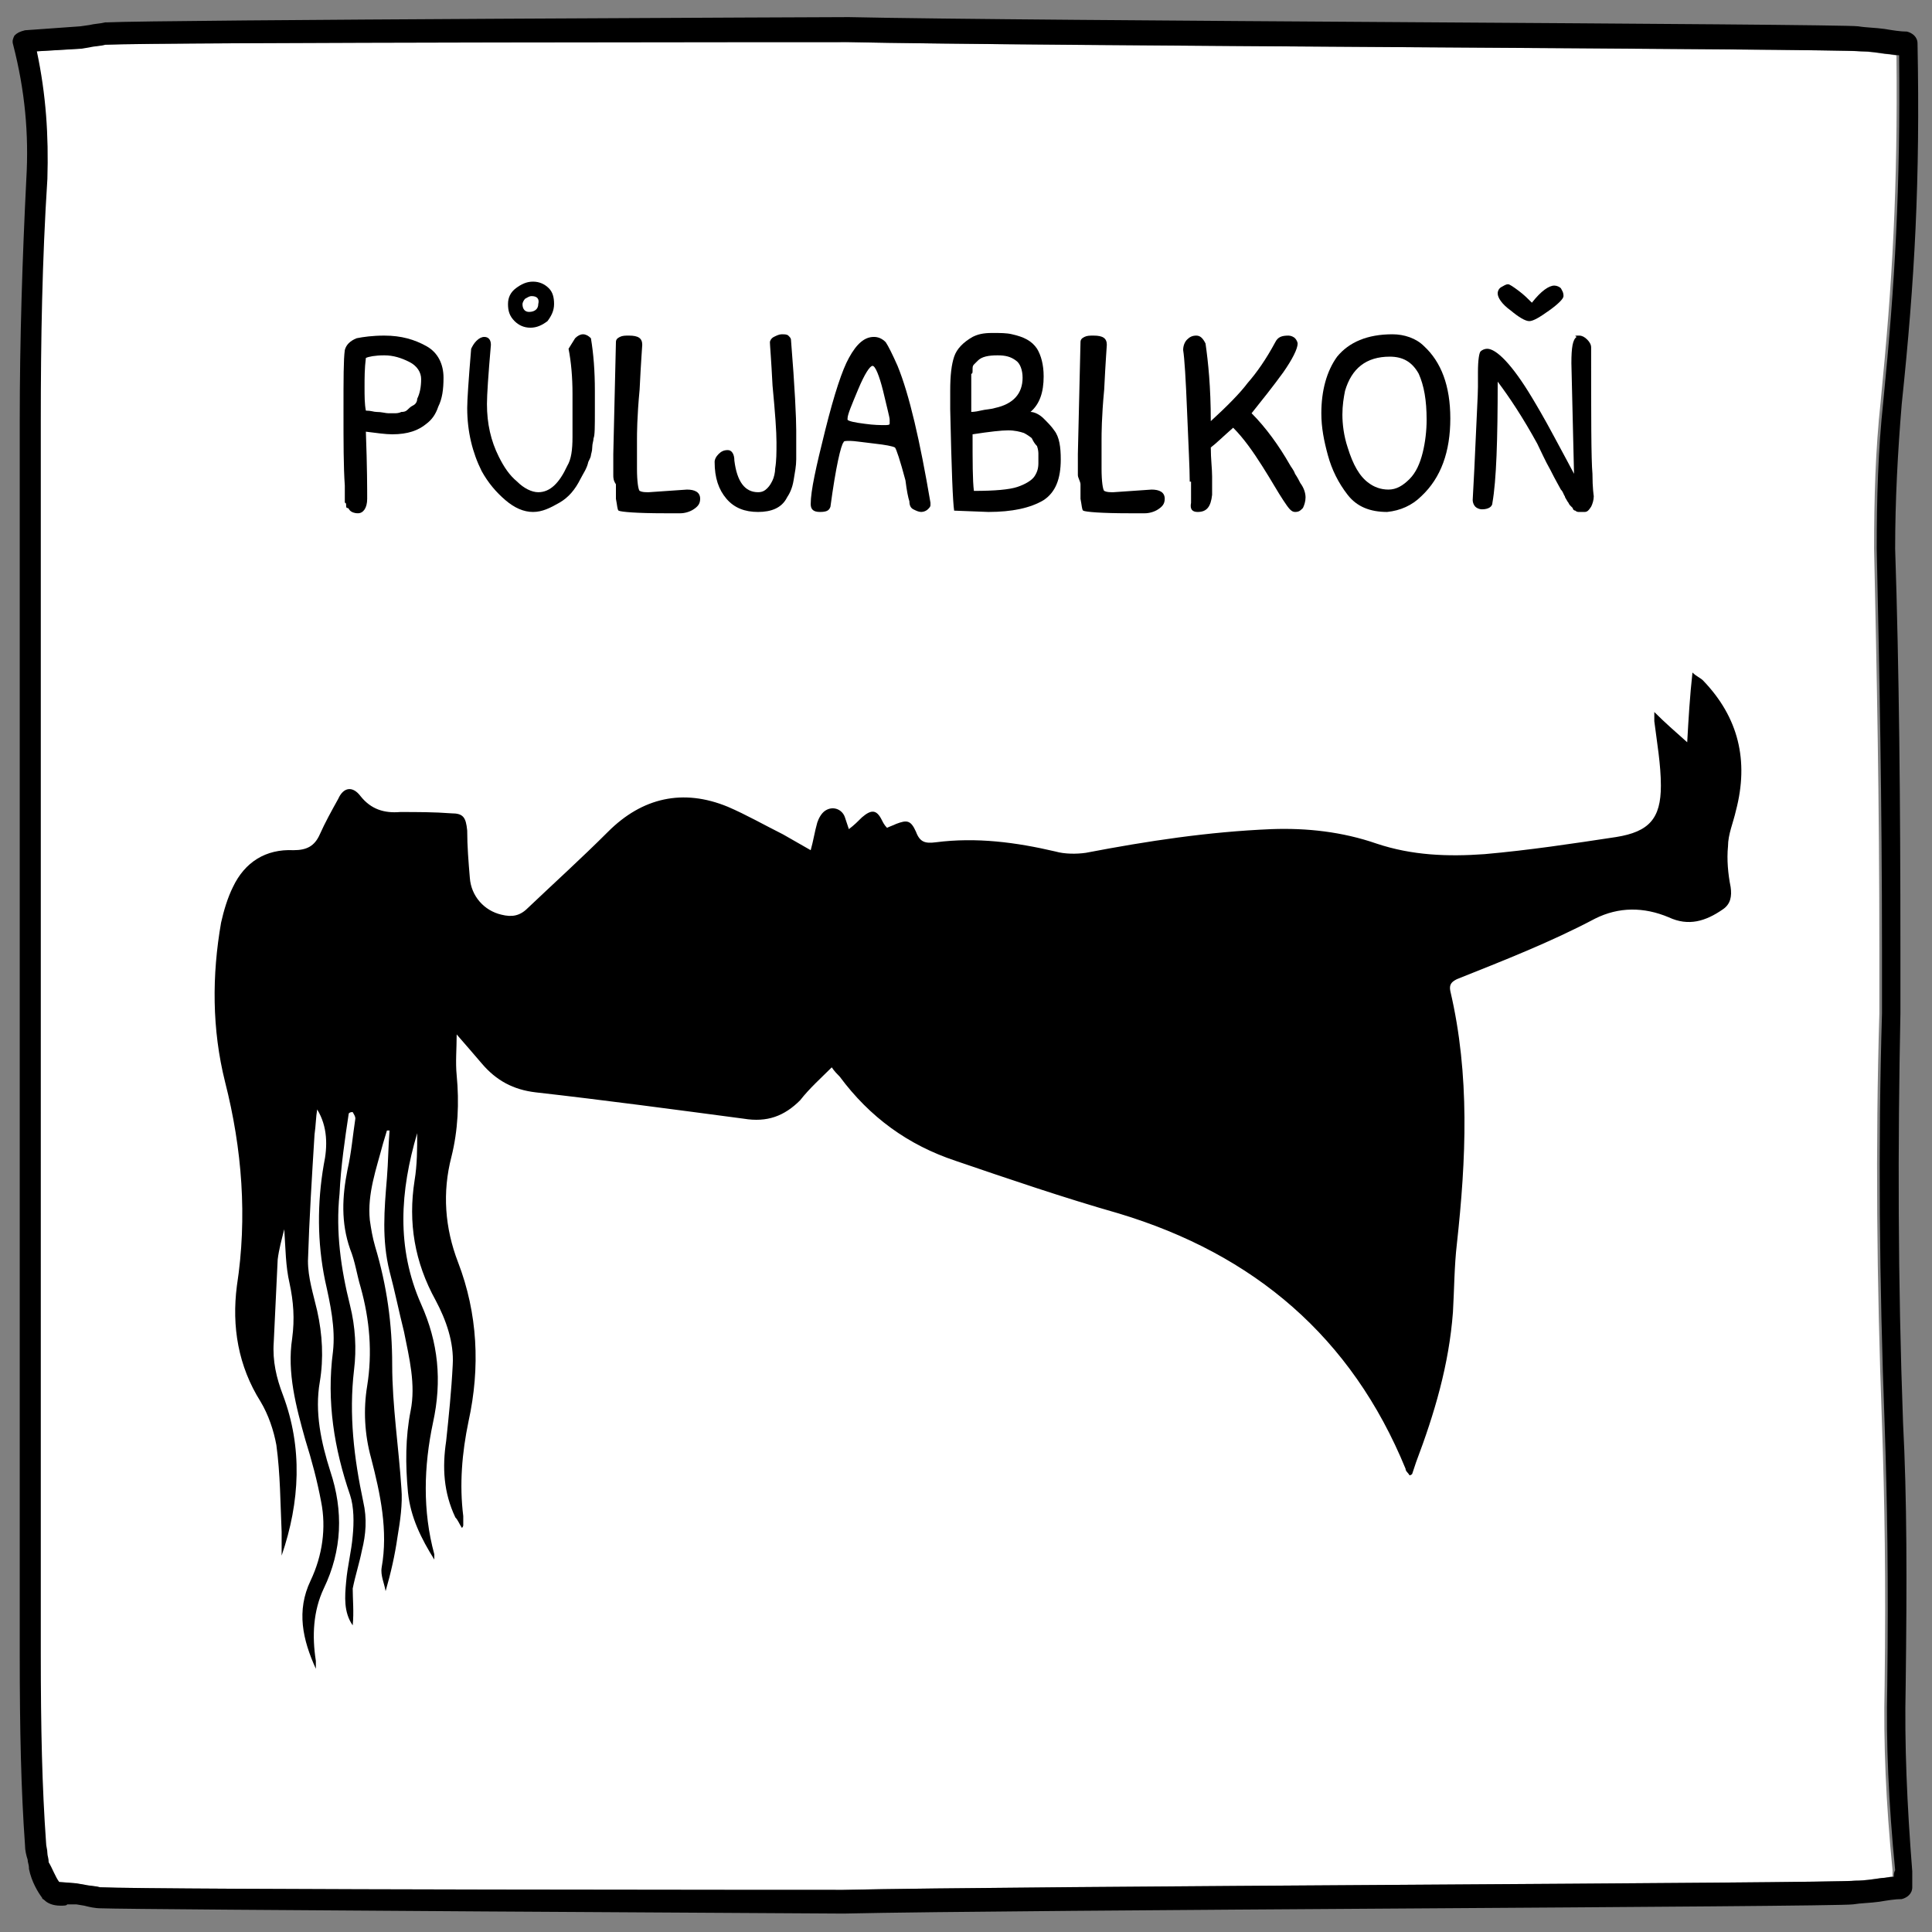
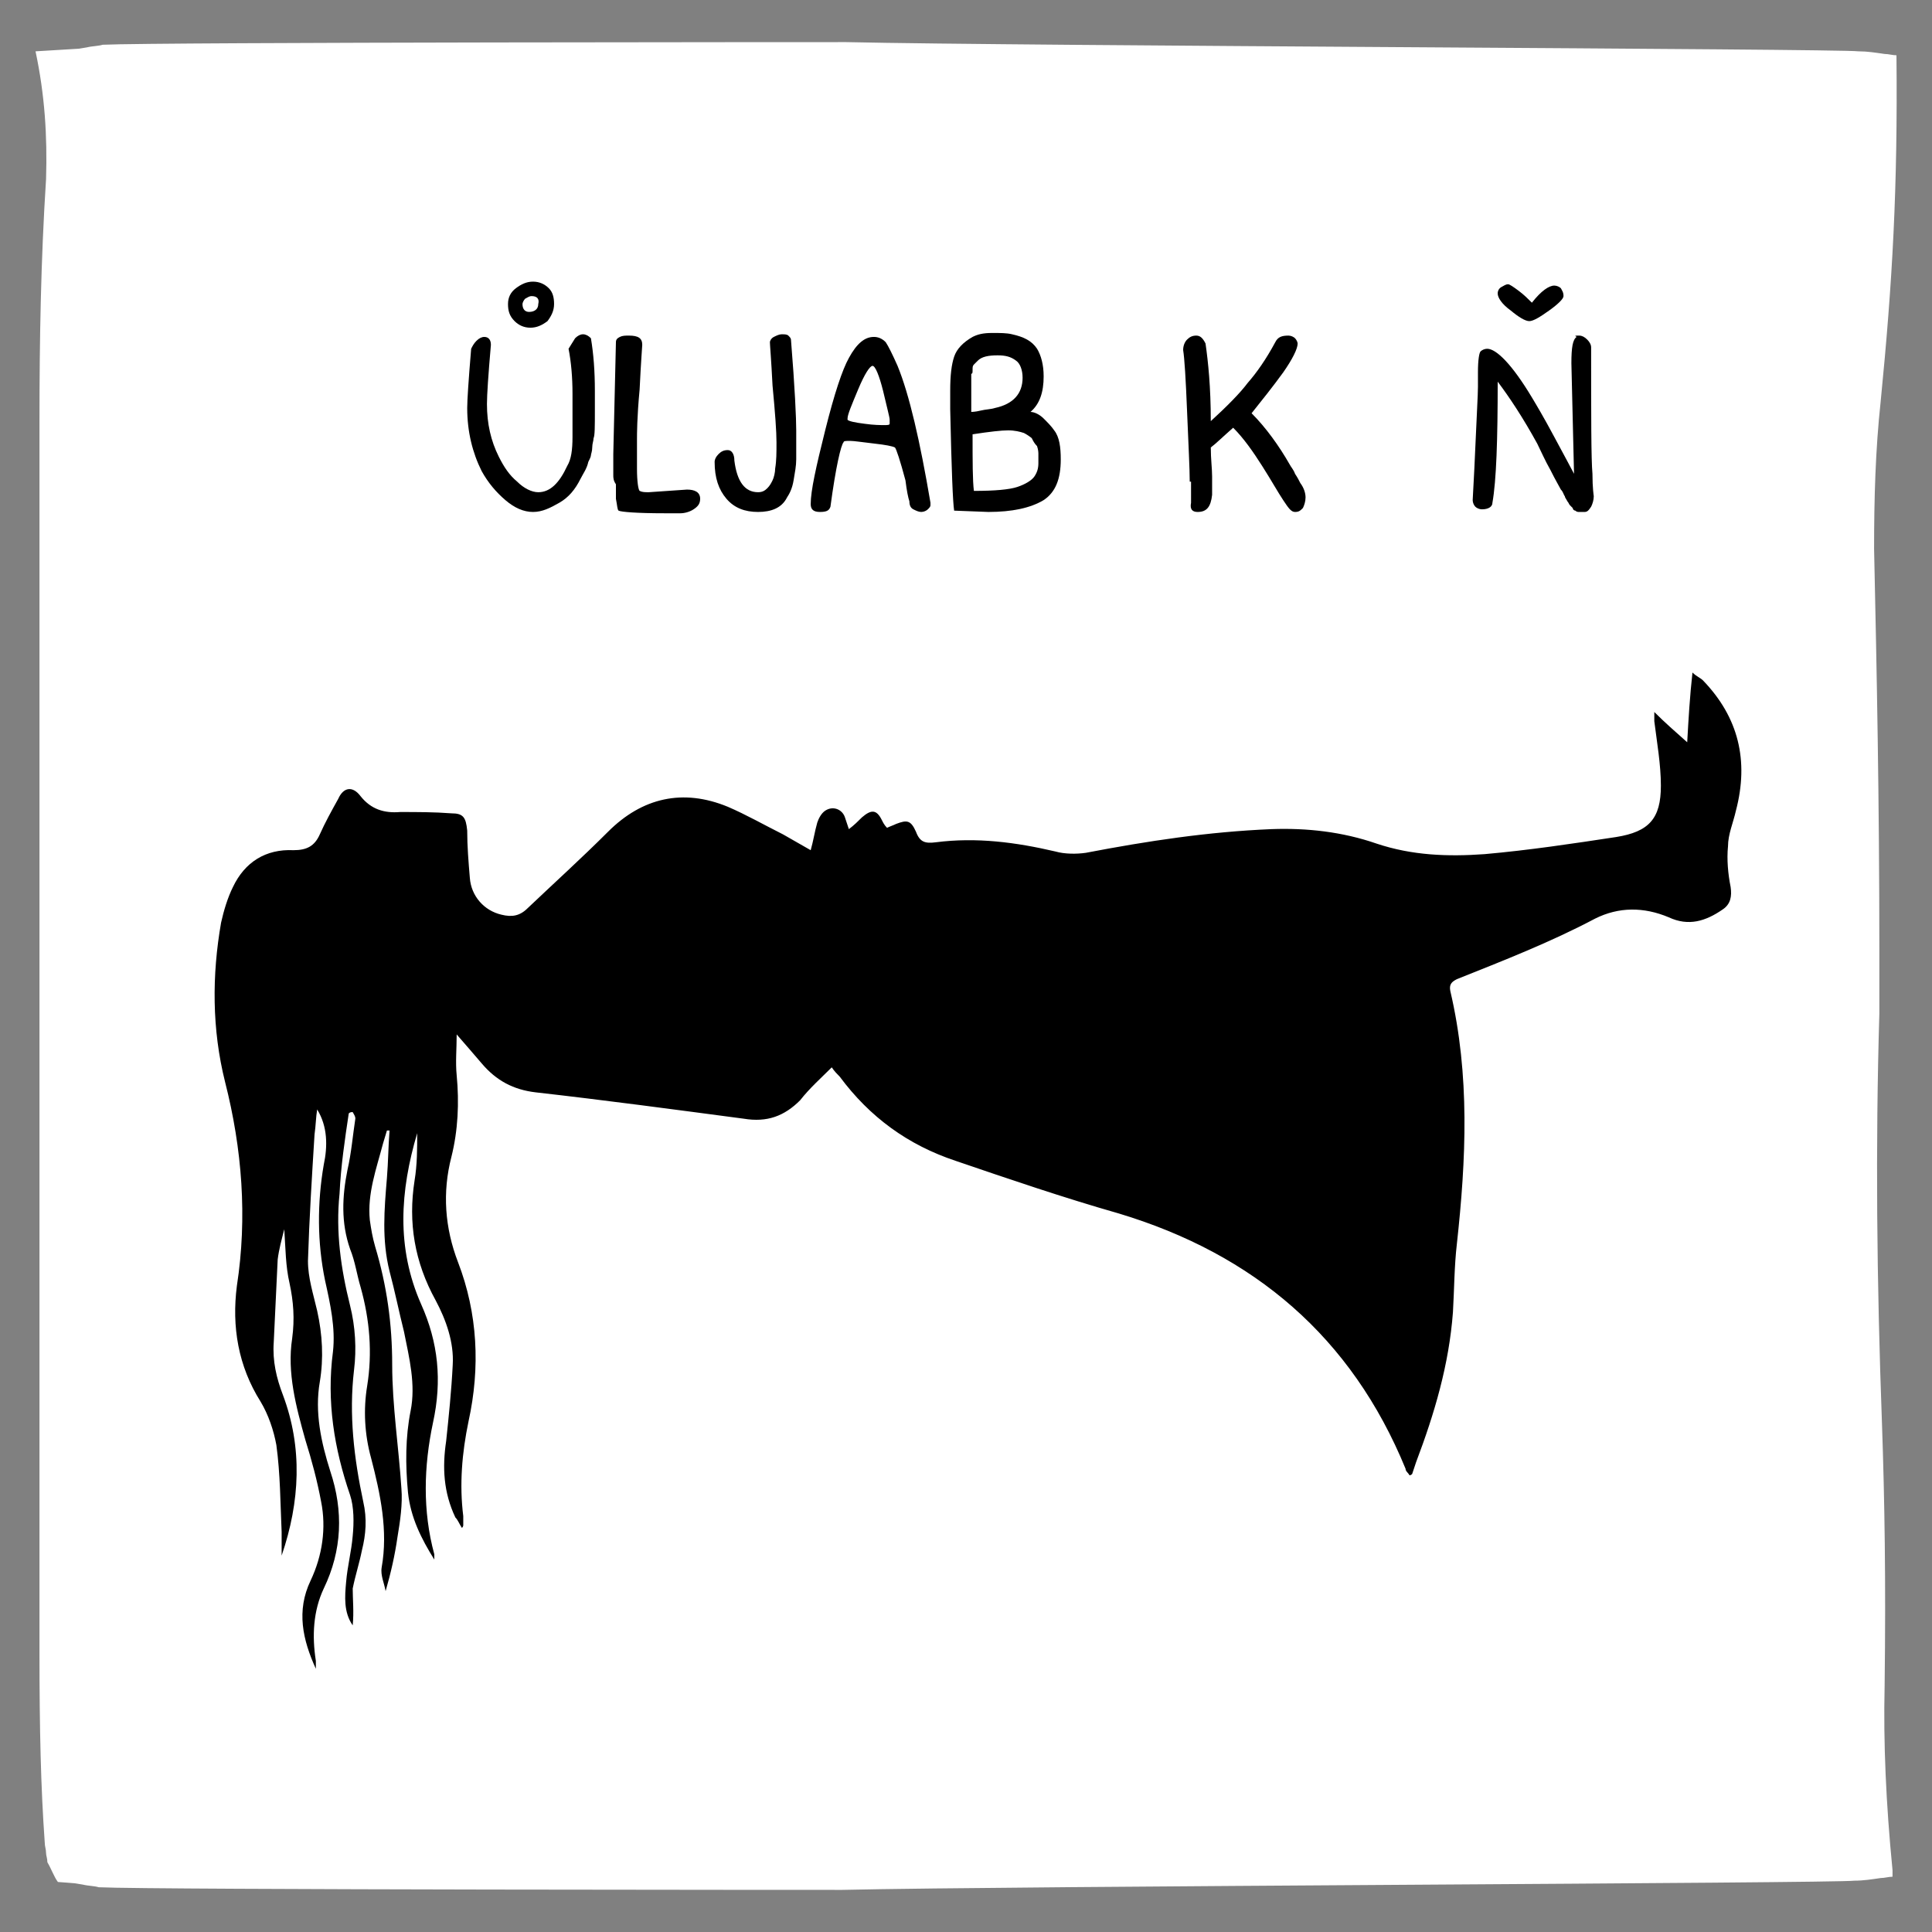
<svg xmlns="http://www.w3.org/2000/svg" version="1.1" id="Layer_1" x="0px" y="0px" viewBox="0 0 146.8 146.8" style="enable-background:new 0 0 146.8 146.8;" xml:space="preserve">
  <rect x="0" y="0" width="146.8" height="146.8" fill="#808080" stroke="none" />
  <style type="text/css">
	.st0{fill:#FFFFFF;}
</style>
  <path class="st0" d="M143.8,142.6c-0.3,0-0.6,0.1-0.9,0.1c-0.7,0.1-1.3,0.2-2,0.2c-1.4,0.2-63.7,0.4-76.9,0.7c0,0-52.4,0-56.5-0.2  c-0.3-0.1-0.8-0.1-1.2-0.2l-0.6-0.1c0,0-1.2-0.1-1.3-0.1c-0.3-0.4-0.5-1-0.8-1.5c0-0.3-0.1-0.5-0.1-0.7c0-0.3-0.1-0.5-0.1-0.8  c-0.3-4.2-0.4-8.6-0.4-14.4V31.9c0-6,0.1-12.1,0.5-18.3c0.1-3.3-0.1-6.4-0.8-9.7L6,3.7l0.6-0.1C7,3.5,7.5,3.5,7.8,3.4  c4.1-0.2,56.5-0.2,56.5-0.2c13.2,0.3,75.5,0.5,76.9,0.7c0.7,0,1.3,0.1,2,0.2c0.3,0,0.6,0.1,0.9,0.1c0.1,10.1-0.3,17.2-1.2,26.3  c-0.4,3.7-0.5,7.4-0.5,11.2c0.2,9.2,0.4,19.1,0.4,30.5v4.8c-0.3,10.1-0.2,20.3,0.2,31.2c0.2,5.8,0.3,11.9,0.2,19.9  c-0.1,4.3,0.1,8.9,0.6,14h0C143.8,142.3,143.8,142.4,143.8,142.6z" />
  <path d="M26.8,123.5c-0.7-1-0.6-2.2-0.5-3.3c0.1-1.2,0.4-2.3,0.5-3.5c0.1-1,0.1-2.2-0.2-3.1c-1.2-3.5-1.8-7.1-1.3-10.9  c0.2-1.8-0.2-3.6-0.6-5.4c-0.6-2.9-0.6-5.9-0.1-8.8c0.3-1.4,0.3-2.9-0.5-4.2c-0.1,0.6-0.1,1.2-0.2,1.9c-0.2,3.2-0.4,6.4-0.5,9.6  c0,1.3,0.4,2.5,0.7,3.8c0.4,1.8,0.5,3.6,0.2,5.4c-0.4,2.3,0.1,4.6,0.8,6.8c1,3,0.9,6-0.5,8.9c-0.8,1.7-0.9,3.6-0.6,5.5  c0,0.2,0,0.4,0,0.6c-1-2.2-1.5-4.4-0.4-6.7c0.9-1.9,1.2-4,0.8-6c-0.3-1.6-0.7-3.1-1.2-4.7c-0.7-2.5-1.4-5.1-1-7.7  c0.2-1.5,0.1-2.8-0.2-4.2c-0.3-1.3-0.3-2.6-0.4-4.1c-0.2,0.8-0.4,1.5-0.5,2.3c-0.1,2.1-0.2,4.2-0.3,6.3c-0.1,1.4,0.2,2.7,0.7,4  c1.5,4,1.3,8.1-0.1,12.2c0-0.3,0-0.6,0-0.9c0-0.3,0-0.6,0-0.9c-0.1-2.2-0.1-4.4-0.4-6.6c-0.2-1.1-0.6-2.3-1.2-3.3  c-1.7-2.7-2.2-5.7-1.8-8.8c0.8-5.2,0.4-10.4-0.9-15.5c-1-4-1-8.1-0.3-12.1c0.2-0.9,0.5-1.9,0.9-2.7c0.9-1.9,2.5-2.9,4.6-2.8  c1,0,1.6-0.3,2-1.2c0.4-0.9,0.9-1.8,1.4-2.7c0.4-0.9,1.1-1,1.7-0.2c0.8,1,1.8,1.3,3,1.2c1.3,0,2.6,0,3.9,0.1c0.9,0,1.1,0.3,1.2,1.3  c0,1.2,0.1,2.4,0.2,3.6c0.1,1.4,1.1,2.5,2.4,2.8c0.8,0.2,1.4,0.1,2-0.5c2-1.9,4.1-3.8,6.1-5.8c2.6-2.6,5.7-3.3,9.1-1.9  c1.4,0.6,2.8,1.4,4.2,2.1c0.7,0.4,1.4,0.8,2.1,1.2c0.2-0.7,0.3-1.4,0.5-2.1c0.1-0.3,0.3-0.7,0.6-0.9c0.6-0.4,1.3-0.1,1.5,0.5  c0.1,0.3,0.2,0.6,0.3,0.9c0.4-0.3,0.7-0.6,1-0.9c0.7-0.6,1.1-0.6,1.5,0.2c0.1,0.2,0.2,0.4,0.4,0.6c0.2-0.1,0.5-0.2,0.7-0.3  c0.8-0.3,1.1-0.3,1.5,0.6c0.3,0.8,0.7,0.9,1.5,0.8c3.1-0.4,6.1,0,9.1,0.7c0.7,0.2,1.6,0.2,2.3,0.1c4.7-0.9,9.3-1.6,14.1-1.8  c2.7-0.1,5.4,0.2,8,1.1c2.7,0.9,5.4,1,8.2,0.8c3.4-0.3,6.7-0.8,10-1.3c2.5-0.4,3.4-1.4,3.4-3.9c0-1.6-0.3-3.3-0.5-4.9  c0-0.2,0-0.4,0-0.7c0.8,0.8,1.6,1.5,2.5,2.3c0.1-1.8,0.2-3.5,0.4-5.3c0.3,0.3,0.6,0.4,0.8,0.6c2.7,2.8,3.5,6.1,2.5,9.9  c-0.2,0.9-0.6,1.8-0.6,2.7c-0.1,1,0,2.1,0.2,3.1c0.1,0.7,0,1.3-0.6,1.7c-1.3,0.9-2.6,1.3-4.1,0.6c-1.9-0.8-3.8-0.8-5.6,0.1  c-3.4,1.8-7,3.2-10.5,4.6c-0.4,0.2-0.6,0.4-0.5,0.9c1.5,6.4,1.2,12.8,0.5,19.2c-0.2,1.7-0.2,3.5-0.3,5.2c-0.3,4-1.4,7.7-2.8,11.4  c-0.1,0.3-0.2,0.6-0.3,0.9c0,0-0.1,0.1-0.2,0.1c-0.1-0.2-0.3-0.3-0.3-0.5c-4.1-10-11.5-16.3-21.8-19.4c-4.2-1.2-8.3-2.6-12.4-4  c-3.6-1.2-6.5-3.3-8.8-6.4c-0.2-0.2-0.4-0.4-0.6-0.7c-0.8,0.8-1.7,1.6-2.4,2.5c-1.2,1.2-2.5,1.7-4.3,1.4C51.2,84.3,46,83.6,40.7,83  c-1.7-0.2-3-0.9-4.1-2.2c-0.6-0.7-1.2-1.4-1.9-2.2c0,1.1-0.1,2.1,0,3.1c0.2,2.1,0.1,4.2-0.4,6.2c-0.7,2.7-0.5,5.4,0.5,8  c1.5,3.9,1.7,8,0.8,12.1c-0.5,2.4-0.7,4.8-0.4,7.2c0,0.2,0,0.4,0,0.7c0,0,0,0.1-0.1,0.2c-0.2-0.3-0.3-0.6-0.5-0.8  c-0.9-1.9-1-3.8-0.7-5.8c0.2-1.9,0.4-3.8,0.5-5.8c0.1-1.7-0.5-3.4-1.3-4.9c-1.6-2.9-2.1-5.9-1.6-9.1c0.2-1.2,0.2-2.4,0.2-3.6  c-1.3,4.4-1.6,8.7,0.3,13c1.3,2.9,1.6,5.8,0.9,9c-0.7,3.3-0.8,6.7,0.1,10c0,0.1,0,0.3,0,0.4c-1-1.6-1.8-3.2-2-5.1  c-0.2-2.1-0.2-4.2,0.2-6.2c0.4-2-0.1-4-0.5-6c-0.4-1.6-0.7-3.1-1.1-4.6c-0.6-2.4-0.4-4.7-0.2-7.1c0.1-1.2,0.1-2.4,0.2-3.6  c-0.1,0-0.1,0-0.2,0c-0.1,0.3-0.2,0.7-0.3,1c-0.5,1.9-1.2,3.8-1,5.8c0.1,0.7,0.2,1.3,0.4,2c0.9,3,1.3,5.9,1.3,9  c0,3.1,0.5,6.3,0.7,9.4c0.1,1.2-0.1,2.5-0.3,3.7c-0.2,1.4-0.5,2.7-0.9,4.1c-0.1-0.6-0.4-1.2-0.3-1.8c0.5-2.8-0.1-5.6-0.8-8.3  c-0.5-1.8-0.6-3.7-0.3-5.5c0.4-2.5,0.2-5-0.5-7.5c-0.3-1-0.4-1.9-0.8-2.9c-0.7-2-0.6-4-0.2-6c0.3-1.3,0.4-2.6,0.6-3.9  c0-0.2-0.1-0.3-0.2-0.5c-0.1,0-0.2,0-0.3,0.1c-0.3,2-0.6,4-0.7,6.1c-0.3,2.9,0.1,5.7,0.8,8.5c0.4,1.6,0.5,3.3,0.3,4.9  c-0.4,3.4,0,6.7,0.7,10c0.3,1.3,0.2,2.5-0.1,3.7c-0.2,1-0.5,1.9-0.7,2.9C26.8,121.5,26.9,122.5,26.8,123.5z" />
  <g>
-     <path d="M26.2,36.9c-0.1-1.4-0.1-3.3-0.1-5.7s0-3.9,0.1-4.6c0.1-0.4,0.4-0.7,0.9-0.9c0.5-0.1,1.2-0.2,2.1-0.2   c1.3,0,2.3,0.3,3.2,0.8c0.9,0.5,1.3,1.4,1.3,2.4c0,0.9-0.1,1.6-0.4,2.2c-0.2,0.6-0.5,1-0.9,1.3C31.8,32.7,31,33,29.8,33   c-0.5,0-1.2-0.1-2-0.2c0.1,2.7,0.1,4.4,0.1,5.1c0,0.7-0.3,1.1-0.7,1.1c-0.3,0-0.5-0.1-0.6-0.2c-0.1-0.1-0.1-0.2-0.2-0.2   s-0.1-0.1-0.1-0.2s0-0.2-0.1-0.2c0-0.1,0-0.2,0-0.3s0-0.2,0-0.3C26.2,37.3,26.2,37.1,26.2,36.9z M32,28.8c0-0.5-0.3-1-0.9-1.3   c-0.6-0.3-1.2-0.5-1.9-0.5c-0.7,0-1.2,0.1-1.4,0.2c-0.1,0.8-0.1,1.5-0.1,2.2s0,1.3,0.1,1.8c0.4,0,0.6,0.1,0.8,0.1   c0.4,0,0.7,0.1,0.9,0.1c0.3,0,0.4,0,0.5,0c0.1,0,0.3,0,0.5-0.1c0.3,0,0.4-0.1,0.5-0.2c0.1-0.1,0.2-0.2,0.4-0.3   c0.2-0.1,0.3-0.3,0.3-0.5C31.9,29.9,32,29.4,32,28.8z" />
    <path d="M43.7,25.7c0.2-0.2,0.4-0.3,0.6-0.3c0.2,0,0.4,0.1,0.6,0.3c0.2,1.2,0.3,2.5,0.3,4v1.5c0,1.2,0,1.9-0.1,2.1   c0,0.2-0.1,0.4-0.1,0.7c0,0.3-0.1,0.5-0.1,0.6c0,0.1-0.1,0.3-0.2,0.5c-0.1,0.5-0.4,0.9-0.6,1.3c-0.4,0.8-0.9,1.4-1.6,1.8   c-0.7,0.4-1.3,0.7-2,0.7s-1.4-0.3-2.1-0.9c-0.7-0.6-1.3-1.3-1.8-2.2c-0.7-1.4-1.1-3-1.1-4.8c0-0.6,0.1-2.1,0.3-4.5   c0.1-0.2,0.2-0.4,0.4-0.6c0.2-0.2,0.4-0.3,0.6-0.3c0.3,0,0.5,0.2,0.5,0.6c-0.2,2.3-0.3,3.8-0.3,4.5c0,1.5,0.3,2.8,0.9,4   c0.4,0.8,0.8,1.4,1.4,1.9c0.5,0.5,1.1,0.8,1.6,0.8c0.9,0,1.6-0.7,2.2-2c0.3-0.5,0.4-1.2,0.4-2.2c0-0.3,0-0.5,0-0.6l0-2.7   c0-1.2-0.1-2.4-0.3-3.4C43.4,26.2,43.5,26,43.7,25.7z M38.6,23.1c0-0.5,0.2-0.9,0.6-1.2c0.4-0.3,0.8-0.5,1.3-0.5   c0.5,0,0.9,0.2,1.2,0.5c0.3,0.3,0.4,0.7,0.4,1.2c0,0.5-0.2,0.9-0.5,1.3c-0.4,0.3-0.8,0.5-1.3,0.5c-0.5,0-0.9-0.2-1.2-0.5   C38.7,24,38.6,23.6,38.6,23.1z M40.4,22.5c-0.2,0-0.3,0.1-0.5,0.2c-0.1,0.1-0.2,0.3-0.2,0.4c0,0.4,0.2,0.6,0.5,0.6   c0.4,0,0.7-0.2,0.7-0.6C41,22.7,40.8,22.5,40.4,22.5z" />
    <path d="M46.6,36.1l0-1.6l0.2-8.5c0-0.2,0.1-0.3,0.3-0.4c0.2-0.1,0.4-0.1,0.7-0.1c0.7,0,1,0.2,1,0.7c0,0.1-0.1,1.3-0.2,3.4   c-0.2,2.1-0.2,3.4-0.2,3.8v2.2c0,1,0.1,1.6,0.2,1.7c0.2,0.1,0.4,0.1,0.7,0.1l2.9-0.2c0.6,0,1,0.2,1,0.7c0,0.4-0.2,0.6-0.5,0.8   c-0.3,0.2-0.7,0.3-1,0.3c-0.3,0-0.8,0-1.2,0c-2.1,0-3.3-0.1-3.5-0.2c-0.1-0.1-0.1-0.4-0.2-0.9c0-0.5,0-0.9,0-1.1   C46.6,36.5,46.6,36.3,46.6,36.1z" />
    <path d="M58.5,26c0-0.1,0.1-0.3,0.3-0.4c0.2-0.1,0.4-0.2,0.6-0.2c0.2,0,0.4,0,0.5,0.1c0.1,0.1,0.2,0.2,0.2,0.3   c0.3,3.7,0.4,6,0.4,6.9c0,1,0,1.7,0,2.2c0,0.5-0.1,1-0.2,1.6s-0.3,1-0.5,1.3c-0.4,0.8-1.2,1.1-2.2,1.1c-1,0-1.8-0.3-2.4-1   c-0.6-0.7-0.9-1.6-0.9-2.8c0-0.2,0.1-0.4,0.3-0.6c0.2-0.2,0.4-0.3,0.7-0.3c0.3,0,0.5,0.3,0.5,0.8c0.2,1.6,0.8,2.4,1.8,2.4   c0.3,0,0.5-0.1,0.7-0.3c0.2-0.2,0.3-0.4,0.4-0.6c0.1-0.2,0.2-0.6,0.2-0.9c0.1-0.6,0.1-1.2,0.1-2c0-0.8-0.1-2.2-0.3-4.3   C58.6,27.3,58.5,26.2,58.5,26z" />
    <path d="M66.4,25.6c0.3,0,0.6,0.1,0.9,0.4c0.2,0.3,0.5,0.9,0.9,1.8c0.9,2.2,1.7,5.7,2.5,10.4c0,0.1,0,0.1,0,0.2   c0,0.1-0.1,0.2-0.2,0.3c-0.1,0.1-0.3,0.2-0.5,0.2c-0.2,0-0.4-0.1-0.6-0.2c-0.2-0.1-0.3-0.3-0.3-0.6c-0.1-0.3-0.2-0.8-0.3-1.6   C68.4,35,68.1,34.1,68,34c-0.2-0.1-0.7-0.2-1.6-0.3c-0.9-0.1-1.5-0.2-1.8-0.2c-0.3,0-0.5,0-0.5,0.1c-0.2,0.2-0.6,1.9-1,4.9   c-0.1,0.3-0.3,0.4-0.8,0.4c-0.5,0-0.7-0.2-0.7-0.6c0-1,0.4-2.8,1.1-5.6c0.7-2.8,1.3-4.6,1.8-5.5C65.1,26.1,65.7,25.6,66.4,25.6z    M66.3,27.8c-0.2,0-0.6,0.6-1.1,1.8c-0.5,1.2-0.8,1.9-0.8,2.2c0,0.1,0,0.1,0,0.1c0.1,0.1,0.5,0.2,1.3,0.3c0.7,0.1,1.2,0.1,1.5,0.1   c0.2,0,0.4,0,0.4-0.1c0,0,0-0.1,0-0.3c0-0.2-0.2-0.9-0.5-2.2C66.8,28.5,66.5,27.8,66.3,27.8z" />
    <path d="M75.1,38.9l-2.6-0.1c-0.1-0.6-0.2-3.1-0.3-7.7v-1.4c0-1.2,0.1-2,0.3-2.6s0.7-1.1,1.4-1.5c0.4-0.2,0.8-0.3,1.5-0.3   c0.6,0,1.1,0,1.5,0.1c0.9,0.2,1.5,0.5,1.9,1.1c0.3,0.5,0.5,1.2,0.5,2.1c0,1.2-0.3,2.1-1,2.7c0.3,0,0.7,0.2,1,0.5   c0.3,0.3,0.6,0.6,0.8,0.9c0.4,0.5,0.5,1.3,0.5,2.2c0,1.5-0.4,2.5-1.3,3.1C78.3,38.6,76.9,38.9,75.1,38.9z M78.4,33.3   c-0.1-0.1-0.4-0.3-0.6-0.4c-0.3-0.1-0.7-0.2-1.2-0.2c-0.5,0-1.4,0.1-2.7,0.3c0,2.1,0,3.5,0.1,4.3c1.6,0,2.7-0.1,3.3-0.3   s1.1-0.5,1.3-0.8c0.2-0.3,0.3-0.6,0.3-1c0-0.3,0-0.6,0-0.7c0-0.1,0-0.3-0.1-0.6C78.6,33.7,78.5,33.5,78.4,33.3z M73.8,29l0,2.3   c0,0,0.3,0,0.7-0.1c0.4-0.1,0.8-0.1,1.1-0.2c1.4-0.3,2.1-1.1,2.1-2.3c0-0.6-0.2-1.1-0.5-1.3c-0.4-0.3-0.8-0.4-1.4-0.4   c-0.7,0-1.2,0.1-1.5,0.4c-0.1,0.1-0.2,0.2-0.3,0.3c-0.1,0.1-0.1,0.2-0.1,0.4c0,0.2,0,0.3-0.1,0.3c0,0.1,0,0.2,0,0.4   C73.8,28.9,73.8,29,73.8,29z" />
-     <path d="M81.9,36.1l0-1.6l0.2-8.5c0-0.2,0.1-0.3,0.3-0.4c0.2-0.1,0.4-0.1,0.7-0.1c0.7,0,1,0.2,1,0.7c0,0.1-0.1,1.3-0.2,3.4   c-0.2,2.1-0.2,3.4-0.2,3.8v2.2c0,1,0.1,1.6,0.2,1.7c0.2,0.1,0.4,0.1,0.7,0.1l2.9-0.2c0.6,0,1,0.2,1,0.7c0,0.4-0.2,0.6-0.5,0.8   c-0.3,0.2-0.7,0.3-1,0.3c-0.3,0-0.8,0-1.2,0c-2.1,0-3.3-0.1-3.5-0.2c-0.1-0.1-0.1-0.4-0.2-0.9c0-0.5,0-0.9,0-1.1   S81.9,36.3,81.9,36.1z" />
    <path d="M90.4,36.6c0-1-0.1-2.8-0.2-5.3c-0.1-2.5-0.2-4.1-0.3-4.7c0-0.3,0.1-0.6,0.3-0.8c0.2-0.2,0.4-0.3,0.7-0.3   c0.3,0,0.5,0.2,0.7,0.6c0.2,1.4,0.4,3.3,0.4,5.9c1.2-1.1,2.2-2.1,2.8-2.9c0.7-0.8,1.4-1.8,2.1-3.1c0.2-0.4,0.5-0.5,1-0.5   c0.2,0,0.4,0.1,0.5,0.2c0.1,0.1,0.2,0.3,0.2,0.4c0,0.4-0.4,1.2-1.1,2.2c-0.8,1.1-1.6,2.1-2.4,3.1c1.1,1.1,2.1,2.5,2.9,3.9   c0.1,0.2,0.3,0.4,0.4,0.7c0.2,0.3,0.3,0.5,0.4,0.7c0.3,0.4,0.4,0.8,0.4,1.1c0,0.3-0.1,0.6-0.2,0.8c-0.2,0.2-0.3,0.3-0.6,0.3   s-0.5-0.3-0.9-0.9c-0.4-0.6-0.9-1.5-1.6-2.6c-0.7-1.1-1.4-2.1-2.2-2.9c-0.8,0.7-1.3,1.2-1.7,1.5c0,0.9,0.1,1.6,0.1,2.2s0,1,0,1.4   c-0.1,0.9-0.4,1.3-1.1,1.3c-0.4,0-0.6-0.2-0.5-0.7V36.6z" />
-     <path d="M105.8,25.4c0.9,0,1.8,0.3,2.4,0.9c1.3,1.2,2,3,2,5.5s-0.7,4.5-2.2,5.9c-0.7,0.7-1.6,1.1-2.6,1.2c-1.3,0-2.3-0.4-3-1.3   c-0.7-0.9-1.2-1.9-1.5-3c-0.3-1.1-0.5-2.1-0.5-3.2c0-1.7,0.4-3.2,1.2-4.3C102.5,26,103.9,25.4,105.8,25.4z M105.6,27.1   c-1.8,0-2.9,0.9-3.4,2.6c-0.1,0.5-0.2,1.1-0.2,1.8c0,0.7,0.1,1.6,0.4,2.5c0.4,1.3,0.9,2.2,1.6,2.7c0.4,0.3,0.9,0.5,1.5,0.5   c0.6,0,1.1-0.3,1.6-0.8c0.5-0.5,0.8-1.2,1-2s0.3-1.7,0.3-2.5c0-1.5-0.2-2.6-0.6-3.5C107.3,27.5,106.6,27.1,105.6,27.1z" />
    <path d="M120,25.5c0.2,0,0.4,0.1,0.6,0.3c0.2,0.2,0.3,0.4,0.3,0.6c0,5.3,0,8.5,0.1,9.6c0,1.1,0.1,1.7,0.1,1.7   c0,0.3-0.1,0.6-0.2,0.8c-0.2,0.3-0.3,0.4-0.5,0.4c-0.2,0-0.3,0-0.4,0c-0.1,0-0.2,0-0.3-0.1c-0.1,0-0.2-0.1-0.2-0.2l-0.2-0.2   c-0.1-0.1-0.1-0.2-0.2-0.3c-0.1-0.2-0.2-0.3-0.2-0.4c-0.1-0.1-0.1-0.3-0.3-0.5c-0.1-0.2-0.4-0.7-0.8-1.5c-0.4-0.7-0.7-1.4-1-2   c-1.1-2-2.1-3.5-3-4.7c0,4.4-0.1,7.5-0.4,9.2c0,0.3-0.3,0.5-0.8,0.5c-0.2,0-0.4-0.1-0.5-0.2c-0.1-0.1-0.2-0.3-0.2-0.5   s0.1-1.6,0.2-4c0.1-2.4,0.2-4,0.2-4.6c0-0.6,0-1,0-1.1c0-1,0.1-1.5,0.2-1.6c0.1-0.1,0.3-0.2,0.5-0.2c0.7,0,1.9,1.2,3.4,3.7   c0.3,0.5,0.9,1.5,1.7,3c0.8,1.5,1.3,2.4,1.5,2.8l-0.2-8.4c0-1.2,0.1-1.8,0.4-2C119.6,25.5,119.7,25.5,120,25.5z M118.1,21.7   c0.2,0,0.4,0.1,0.5,0.2c0.1,0.2,0.2,0.3,0.2,0.6c0,0.2-0.4,0.6-1.1,1.1c-0.7,0.5-1.2,0.8-1.5,0.8c-0.3,0-0.8-0.3-1.4-0.8   c-0.7-0.5-1-1-1-1.3c0-0.2,0.1-0.4,0.3-0.5c0.2-0.1,0.3-0.2,0.5-0.2c0.1,0,0.4,0.2,0.8,0.5c0.4,0.3,0.7,0.6,1,0.9   C117.1,22.1,117.7,21.7,118.1,21.7z" />
  </g>
-   <path d="M144.8,128.1c0.1-8,0.1-14.2-0.2-20c-0.4-10.9-0.4-21.1-0.2-31.1v-4.8c0-11.4-0.1-21.4-0.4-30.5c0-3.7,0.2-7.4,0.5-11  c1-9.5,1.4-17,1.2-27.4c0-0.5-0.4-0.8-0.8-0.9c-0.5,0-1.1-0.1-1.7-0.2c-0.7-0.1-1.4-0.1-2-0.2c-1.3-0.2-63.5-0.4-76.7-0.7  c0,0-52.3,0.2-56.4,0.4H8C7.6,1.8,7.2,1.8,6.8,1.9L6.1,2L1.9,2.3C1.5,2.4,1.3,2.5,1.1,2.7C1,2.9,0.9,3.1,1,3.4  C1.9,6.9,2.2,10.2,2,13.6c-0.3,6-0.5,12.2-0.5,18.4v93.7c0,5.8,0.1,10.3,0.4,14.5c0,0.4,0.1,0.8,0.2,1.1c0,0.2,0.1,0.4,0.1,0.6v0.1  c0.2,1,0.7,1.8,1,2.2c0,0.1,0.1,0.1,0.2,0.2c0.2,0.2,0.6,0.4,1.2,0.4c0.2,0,0.5,0,0.5-0.1v0l0.7,0l0.6,0.1c0.4,0.1,0.8,0.2,1.3,0.2  c2.2,0.1,56.4,0.4,56.4,0.4c13.2-0.3,75.4-0.5,76.7-0.7c0.6-0.1,1.3-0.1,2-0.2c0.6-0.1,1.2-0.2,1.7-0.2c0.4-0.1,0.8-0.4,0.8-0.9  c0-0.4,0-0.5,0-0.9l0-0.3C144.9,137.1,144.7,132.5,144.8,128.1z M143.9,142.6c-0.3,0-0.6,0.1-0.9,0.1c-0.7,0.1-1.3,0.2-2,0.2  c-1.4,0.2-63.7,0.4-76.9,0.7c0,0-52.4,0-56.5-0.2c-0.3-0.1-0.8-0.1-1.2-0.2l-0.6-0.1c0,0-1.2-0.1-1.3-0.1c-0.3-0.4-0.5-1-0.8-1.5  c0-0.3-0.1-0.5-0.1-0.7c0-0.3-0.1-0.5-0.1-0.8c-0.3-4.2-0.4-8.6-0.4-14.4V31.9c0-6,0.1-12.1,0.5-18.3c0.1-3.3-0.1-6.4-0.8-9.7  l3.4-0.2l0.6-0.1C7.2,3.5,7.7,3.5,8,3.4c4.1-0.2,56.5-0.2,56.5-0.2c13.2,0.3,75.5,0.5,76.9,0.7c0.7,0,1.3,0.1,2,0.2  c0.3,0,0.6,0.1,0.9,0.1c0.1,10.1-0.3,17.2-1.2,26.3c-0.4,3.7-0.5,7.4-0.5,11.2c0.2,9.2,0.4,19.1,0.4,30.5v4.8  c-0.3,10.1-0.2,20.3,0.2,31.2c0.2,5.8,0.3,11.9,0.2,19.9c-0.1,4.3,0.1,8.9,0.6,14h0C143.9,142.3,143.9,142.4,143.9,142.6z" />
</svg>